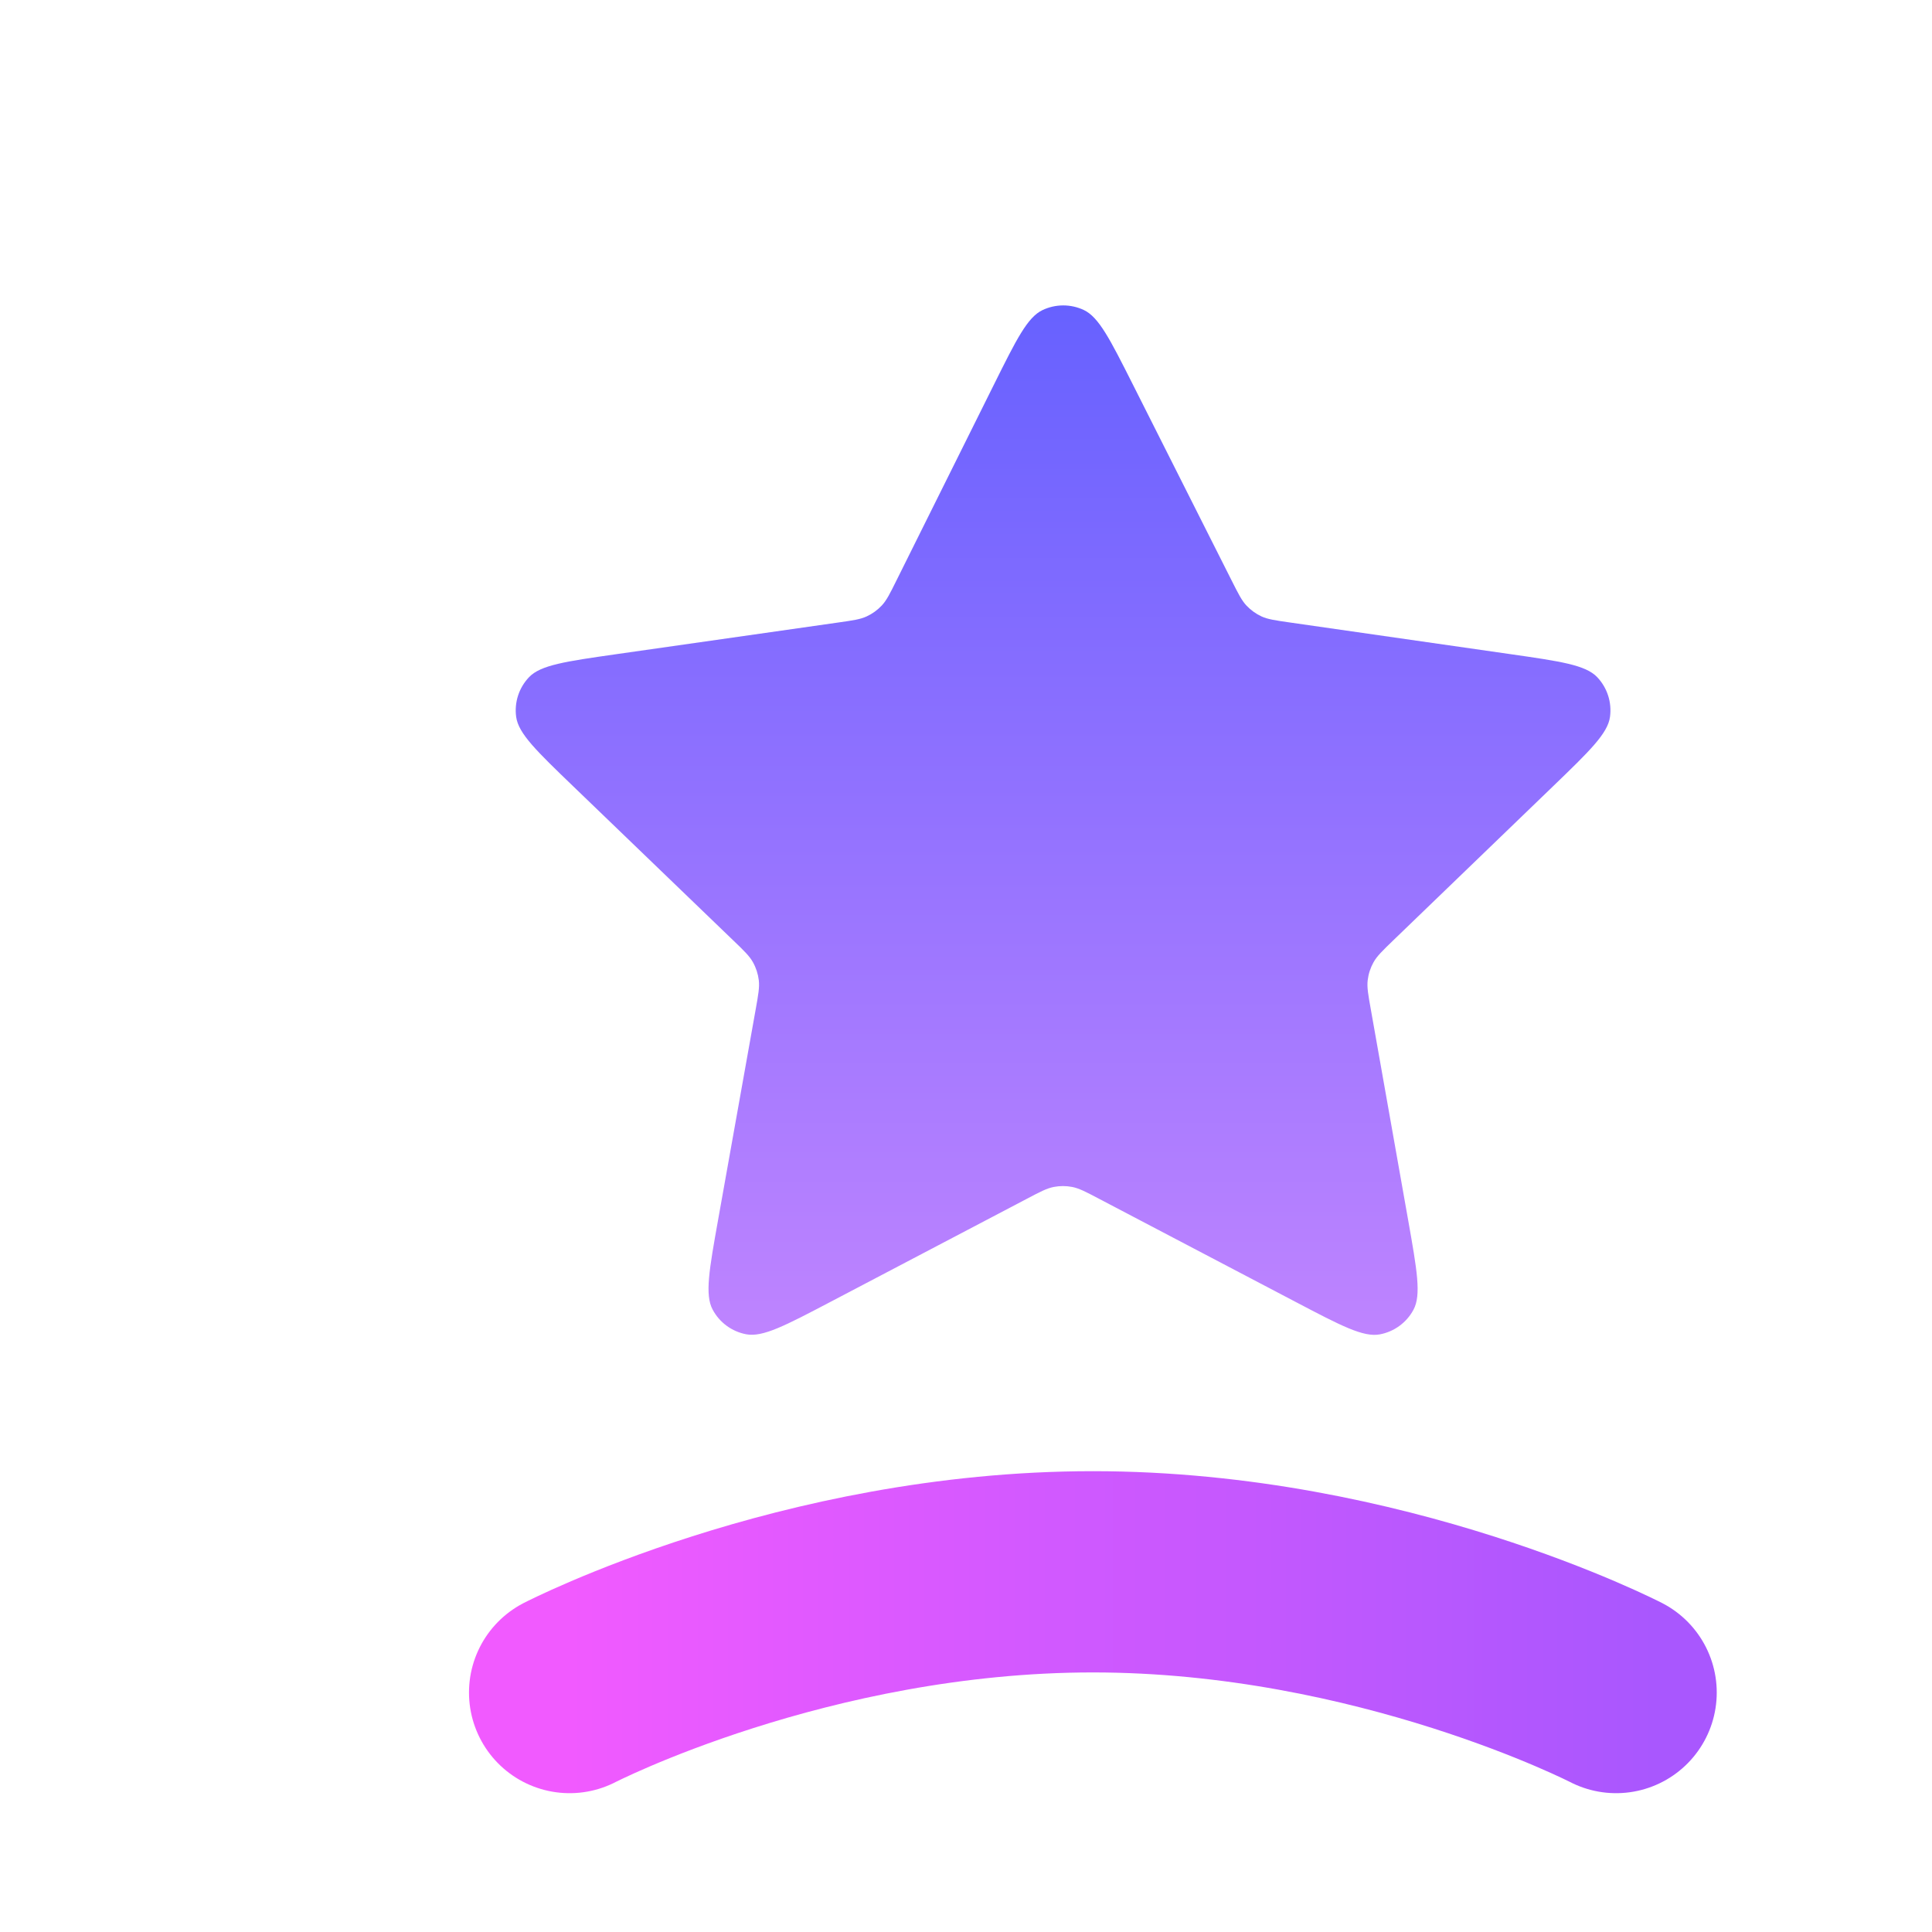
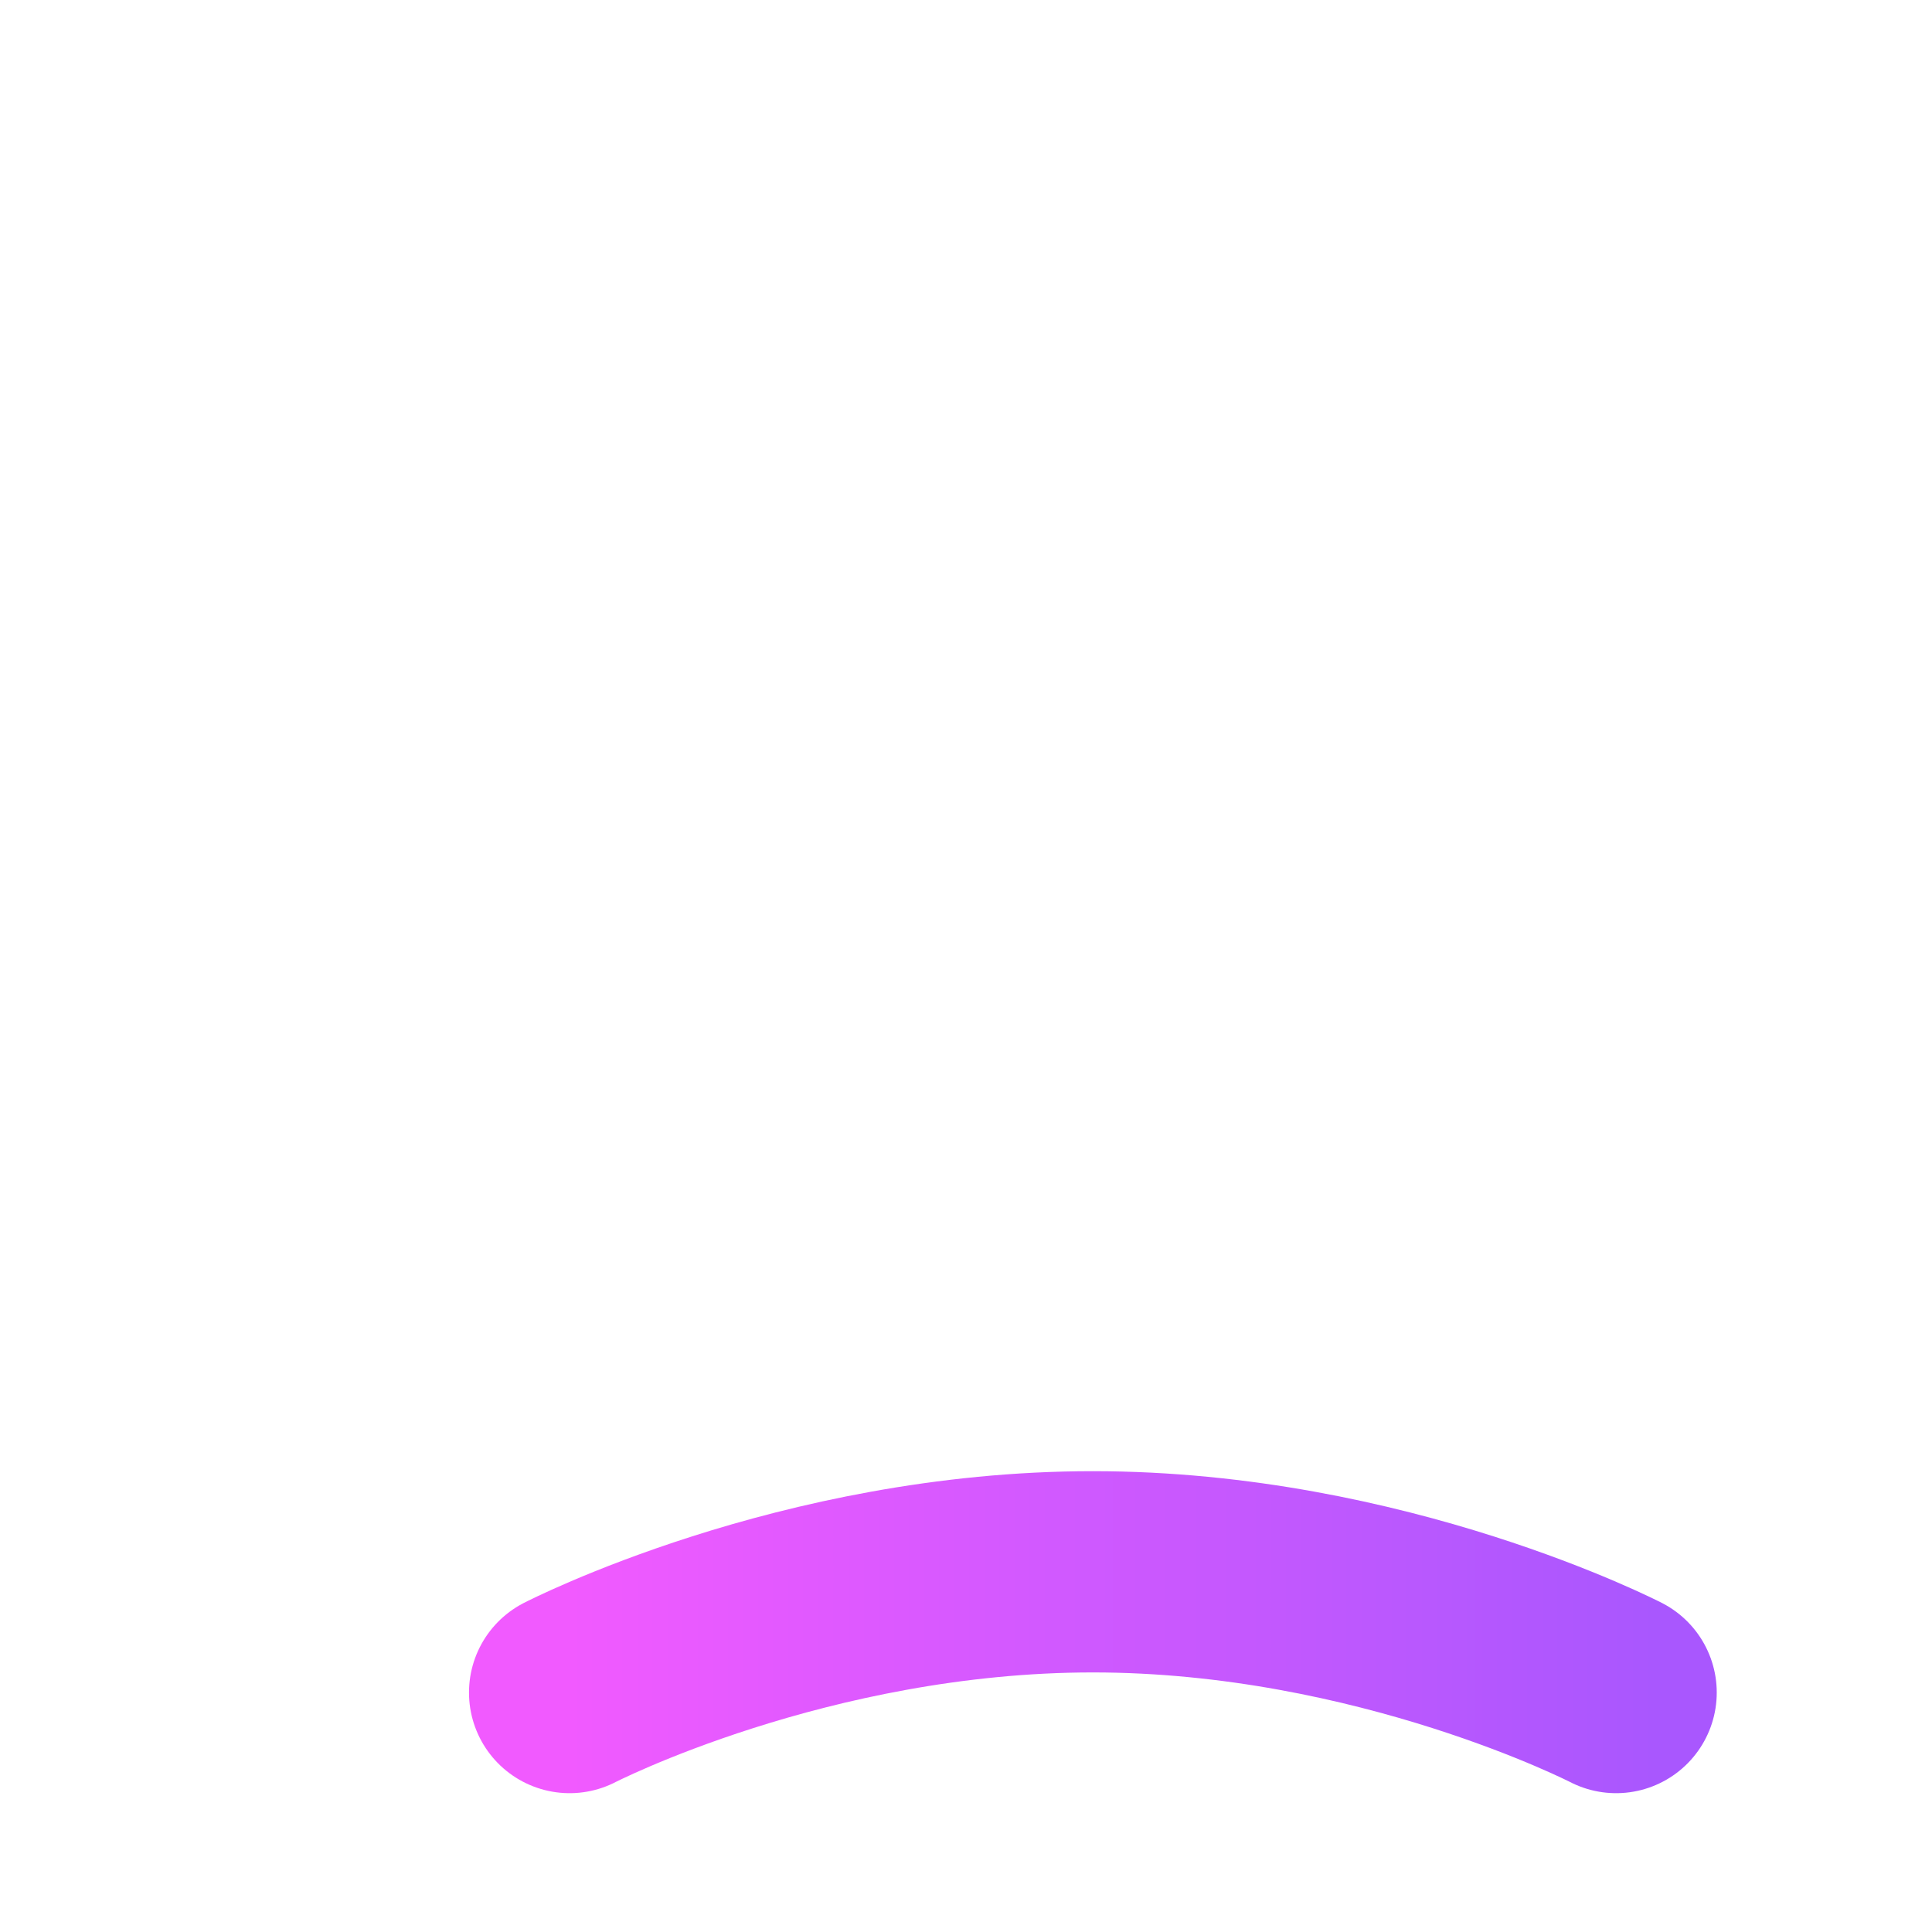
<svg xmlns="http://www.w3.org/2000/svg" width="48" height="48" viewBox="0 0 48 48" fill="none">
  <g filter="url(#filter0_iii_2082_41205)">
-     <path d="M25.725 8.424C25.169 7.322 24.891 6.771 24.517 6.594C24.191 6.441 23.814 6.442 23.489 6.597C23.116 6.775 22.841 7.328 22.291 8.433L19.863 13.312C19.699 13.643 19.617 13.808 19.497 13.936C19.391 14.049 19.264 14.141 19.123 14.206C18.964 14.28 18.781 14.306 18.416 14.358L12.894 15.146C11.645 15.325 11.02 15.414 10.733 15.717C10.482 15.981 10.365 16.343 10.414 16.703C10.47 17.117 10.925 17.555 11.834 18.43L15.805 22.254C16.076 22.514 16.211 22.644 16.297 22.799C16.374 22.937 16.423 23.088 16.442 23.244C16.463 23.421 16.43 23.605 16.364 23.974L15.43 29.204C15.209 30.443 15.098 31.063 15.296 31.43C15.467 31.75 15.774 31.975 16.131 32.042C16.541 32.119 17.098 31.827 18.213 31.242L23.107 28.673C23.433 28.501 23.596 28.416 23.768 28.382C23.921 28.352 24.077 28.352 24.23 28.382C24.401 28.416 24.565 28.501 24.891 28.673L29.793 31.245C30.906 31.829 31.462 32.121 31.872 32.044C32.228 31.977 32.535 31.753 32.707 31.433C32.905 31.066 32.795 30.448 32.576 29.21L31.648 23.972C31.582 23.604 31.549 23.42 31.57 23.244C31.589 23.087 31.638 22.937 31.715 22.799C31.801 22.645 31.936 22.515 32.205 22.255L36.175 18.427C37.081 17.553 37.535 17.115 37.59 16.702C37.639 16.342 37.522 15.979 37.272 15.716C36.985 15.413 36.361 15.323 35.115 15.144L29.634 14.357C29.272 14.305 29.09 14.279 28.932 14.207C28.792 14.142 28.666 14.051 28.56 13.939C28.44 13.812 28.358 13.648 28.193 13.321L25.725 8.424Z" fill="url(#paint0_linear_2082_41205)" />
-   </g>
+     </g>
  <g filter="url(#filter1_iii_2082_41205)">
    <path d="M37 41C37 41 31.18 38 24 38C16.82 38 11 41 11 41" stroke="url(#paint1_linear_2082_41205)" stroke-width="5" stroke-linecap="round" />
  </g>
  <defs>
    <filter id="filter0_iii_2082_41205" x="9.848" y="5.925" width="29.972" height="28.349" filterUnits="userSpaceOnUse" color-interpolation-filters="sRGB">
      <feFlood flood-opacity="0" result="BackgroundImageFix" />
      <feBlend mode="normal" in="SourceGraphic" in2="BackgroundImageFix" result="shape" />
      <feColorMatrix in="SourceAlpha" type="matrix" values="0 0 0 0 0 0 0 0 0 0 0 0 0 0 0 0 0 0 127 0" result="hardAlpha" />
      <feOffset dx="-0.555" dy="-0.555" />
      <feGaussianBlur stdDeviation="0.555" />
      <feComposite in2="hardAlpha" operator="arithmetic" k2="-1" k3="1" />
      <feColorMatrix type="matrix" values="0 0 0 0 1 0 0 0 0 1 0 0 0 0 1 0 0 0 0.25 0" />
      <feBlend mode="normal" in2="shape" result="effect1_innerShadow_2082_41205" />
      <feColorMatrix in="SourceAlpha" type="matrix" values="0 0 0 0 0 0 0 0 0 0 0 0 0 0 0 0 0 0 127 0" result="hardAlpha" />
      <feOffset dx="2.218" dy="2.218" />
      <feGaussianBlur stdDeviation="1.109" />
      <feComposite in2="hardAlpha" operator="arithmetic" k2="-1" k3="1" />
      <feColorMatrix type="matrix" values="0 0 0 0 1 0 0 0 0 1 0 0 0 0 1 0 0 0 0.25 0" />
      <feBlend mode="normal" in2="effect1_innerShadow_2082_41205" result="effect2_innerShadow_2082_41205" />
      <feColorMatrix in="SourceAlpha" type="matrix" values="0 0 0 0 0 0 0 0 0 0 0 0 0 0 0 0 0 0 127 0" result="hardAlpha" />
      <feOffset dx="0.747" dy="-0.555" />
      <feGaussianBlur stdDeviation="0.8" />
      <feComposite in2="hardAlpha" operator="arithmetic" k2="-1" k3="1" />
      <feColorMatrix type="matrix" values="0 0 0 0 0.984 0 0 0 0 0.973 0 0 0 0 0.994 0 0 0 0.78 0" />
      <feBlend mode="normal" in2="effect2_innerShadow_2082_41205" result="effect3_innerShadow_2082_41205" />
    </filter>
    <filter id="filter1_iii_2082_41205" x="7.975" y="34.975" width="33.626" height="10.627" filterUnits="userSpaceOnUse" color-interpolation-filters="sRGB">
      <feFlood flood-opacity="0" result="BackgroundImageFix" />
      <feBlend mode="normal" in="SourceGraphic" in2="BackgroundImageFix" result="shape" />
      <feColorMatrix in="SourceAlpha" type="matrix" values="0 0 0 0 0 0 0 0 0 0 0 0 0 0 0 0 0 0 127 0" result="hardAlpha" />
      <feOffset dx="-0.525" dy="-0.525" />
      <feGaussianBlur stdDeviation="0.525" />
      <feComposite in2="hardAlpha" operator="arithmetic" k2="-1" k3="1" />
      <feColorMatrix type="matrix" values="0 0 0 0 1 0 0 0 0 1 0 0 0 0 1 0 0 0 0.25 0" />
      <feBlend mode="normal" in2="shape" result="effect1_innerShadow_2082_41205" />
      <feColorMatrix in="SourceAlpha" type="matrix" values="0 0 0 0 0 0 0 0 0 0 0 0 0 0 0 0 0 0 127 0" result="hardAlpha" />
      <feOffset dx="2.101" dy="2.101" />
      <feGaussianBlur stdDeviation="1.051" />
      <feComposite in2="hardAlpha" operator="arithmetic" k2="-1" k3="1" />
      <feColorMatrix type="matrix" values="0 0 0 0 1 0 0 0 0 1 0 0 0 0 1 0 0 0 0.25 0" />
      <feBlend mode="normal" in2="effect1_innerShadow_2082_41205" result="effect2_innerShadow_2082_41205" />
      <feColorMatrix in="SourceAlpha" type="matrix" values="0 0 0 0 0 0 0 0 0 0 0 0 0 0 0 0 0 0 127 0" result="hardAlpha" />
      <feOffset dx="1.576" dy="-0.525" />
      <feGaussianBlur stdDeviation="1.051" />
      <feComposite in2="hardAlpha" operator="arithmetic" k2="-1" k3="1" />
      <feColorMatrix type="matrix" values="0 0 0 0 1 0 0 0 0 0.771 0 0 0 0 0.991 0 0 0 1 0" />
      <feBlend mode="normal" in2="effect2_innerShadow_2082_41205" result="effect3_innerShadow_2082_41205" />
    </filter>
    <linearGradient id="paint0_linear_2082_41205" x1="24" y1="5" x2="24" y2="33.065" gradientUnits="userSpaceOnUse">
      <stop stop-color="#625FFF" />
      <stop offset="1" stop-color="#C285FF" />
    </linearGradient>
    <linearGradient id="paint1_linear_2082_41205" x1="11" y1="38" x2="37.975" y2="38" gradientUnits="userSpaceOnUse">
      <stop stop-color="#F15AFF" />
      <stop offset="1" stop-color="#A957FE" />
    </linearGradient>
  </defs>
</svg>